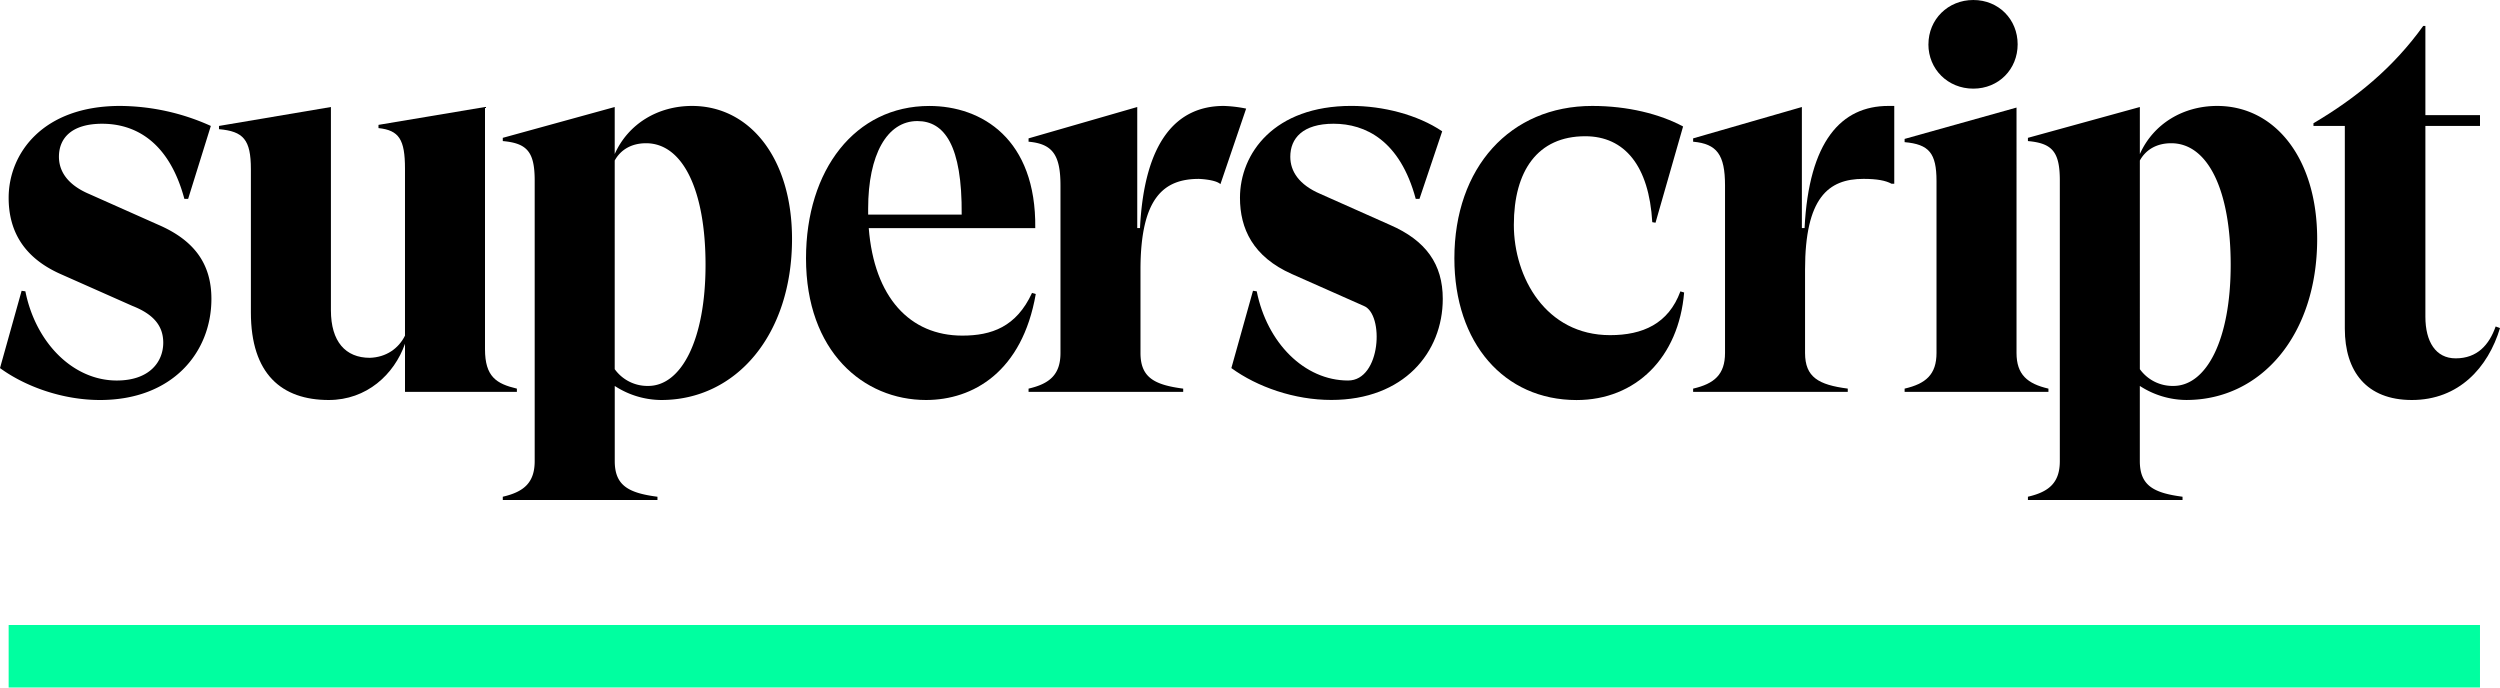
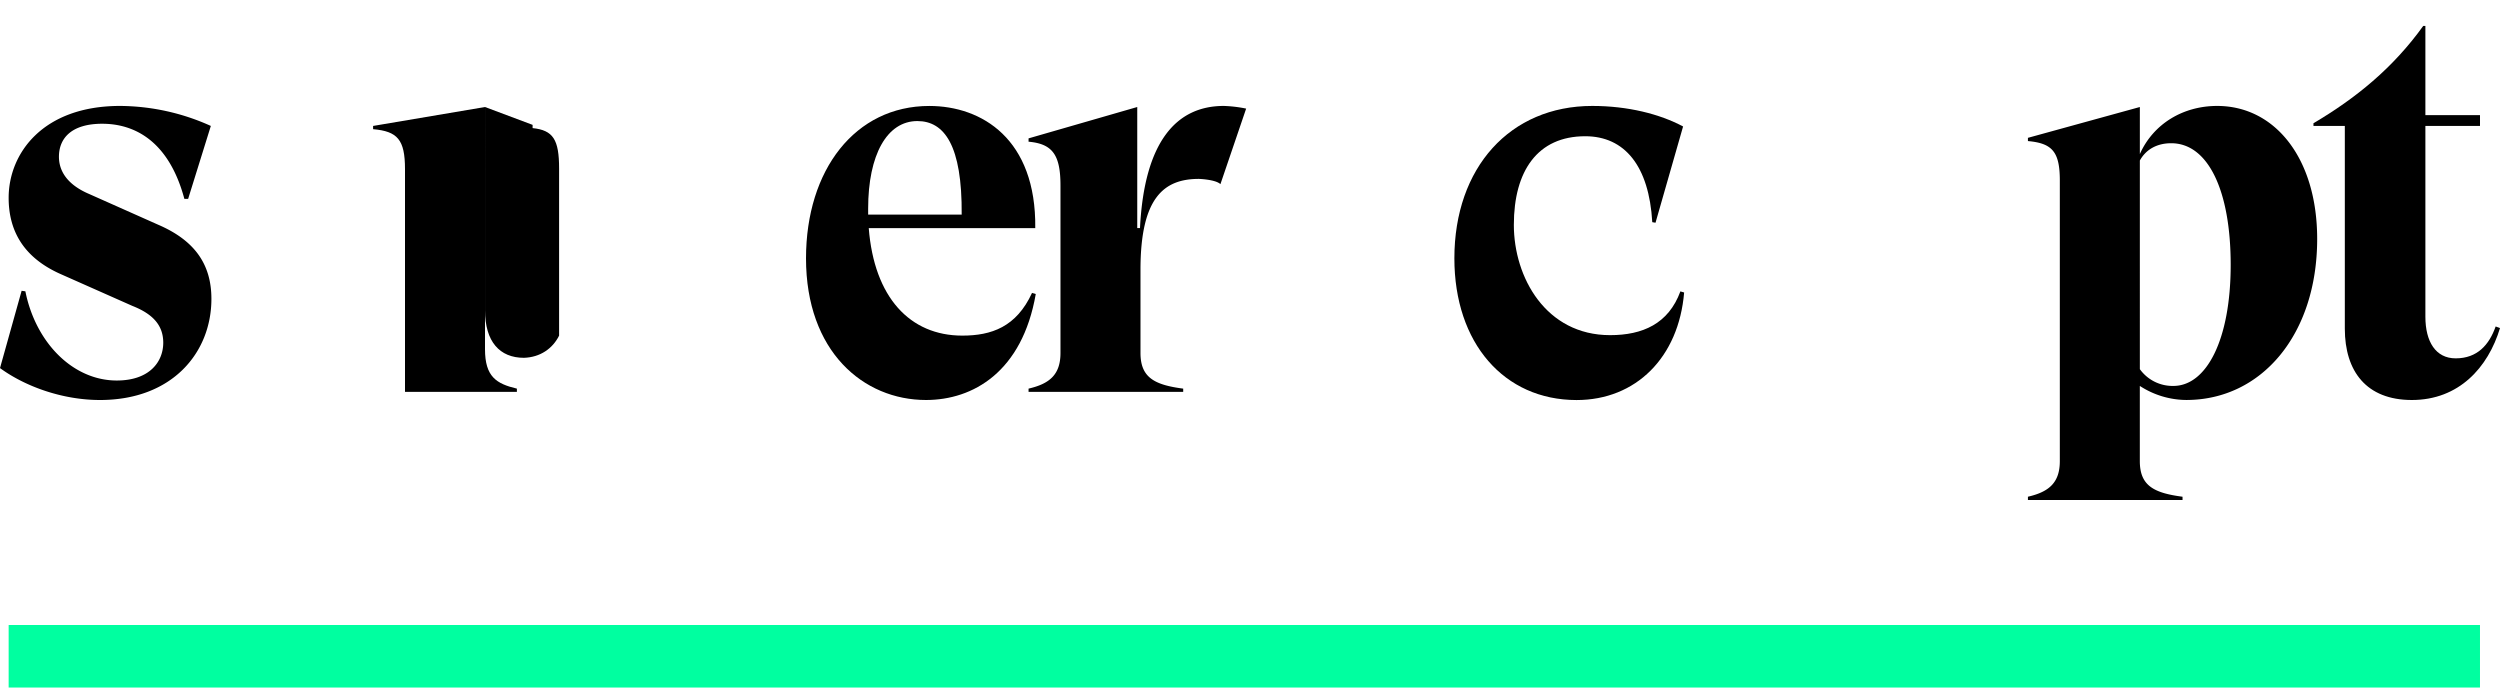
<svg xmlns="http://www.w3.org/2000/svg" id="Layer_1" data-name="Layer 1" viewBox="0 0 2000 550">
  <defs>
    <style>.cls-1{fill:#00ffa0;}.cls-2{fill:#000;}</style>
  </defs>
  <rect class="cls-1" x="6.92" y="499.99" width="1977.07" height="50.01" />
  <path class="cls-2" d="M0,294.47l17.3-61.84,3,.43c8.22,41.09,38.07,71.35,73.1,71.35,26.39,0,37.2-15.13,37.2-30.26,0-13.84-8.22-22.92-24.65-29.41L48.45,219.23c-31.15-13.84-41.53-36.32-41.53-61C6.92,122.8,34.17,84.75,96,84.75a178.33,178.33,0,0,1,72.67,16l-18.17,58.37h-3C135,112.43,107.27,99,81.75,99c-24.65,0-34.6,11.68-34.6,26.38,0,11.67,6.92,22.48,24.22,29.83l55.37,24.65c29,12.54,42.39,31.56,42.39,59.24C169.13,281.92,138,320,80,320,50.61,320,20.76,309.6,0,294.47Z" />
-   <path class="cls-2" d="M413.51,310.9v2.59H324V275c-8.65,24.65-30.71,45-61,45-37.63,0-62.29-20.76-62.29-70.05V135.34c0-23.78-6.06-30.27-25.52-32v-2.59l89.54-15.14V248.2c0,25.08,11.68,38.05,31.14,38.05,13-.43,22.93-7.35,28.12-17.73V134.91c0-23.35-4.76-30.7-21.2-32.43V99.89L388,85.61V279.33C388,301.38,397.07,307,413.51,310.9Z" />
-   <path class="cls-2" d="M402.23,397.38c16.87-3.89,25.52-11.24,25.52-28.54V144.42c0-22.91-6.06-29.83-25.52-31.56v-2.59l89.54-24.66v37.63c10.81-24.22,34.6-38.49,61.85-38.49,46.29,0,80,41.94,80,106.38C633.64,267.65,589.09,320,529,320a68.77,68.77,0,0,1-37.2-11.24v60.1c0,19.46,10.81,25.51,34.17,28.54V400H402.23Zm162.2-185.51c0-59.67-18.16-97.28-47.57-97.28-11.68,0-20.33,5.18-25.09,13.83V295.33a32.21,32.21,0,0,0,26.81,13.41C545,308.74,564.43,272,564.43,211.87Z" />
+   <path class="cls-2" d="M413.51,310.9v2.59H324V275V135.34c0-23.78-6.06-30.27-25.52-32v-2.59l89.54-15.14V248.2c0,25.08,11.68,38.05,31.14,38.05,13-.43,22.93-7.35,28.12-17.73V134.91c0-23.35-4.76-30.7-21.2-32.43V99.89L388,85.61V279.33C388,301.38,397.07,307,413.51,310.9Z" />
  <path class="cls-2" d="M828.61,235.22C817.8,297.49,778.44,320,740.81,320c-50.18,0-96-38.92-96-113.29,0-70.91,39.36-121.94,98.62-121.94,42,0,85.64,26.38,84.78,97.72H695c4.32,55.35,32.87,86,74.83,86,23.35,0,43.25-6.91,55.79-34.16ZM694.52,166.91v4.75h74.83c.44-55.35-13.84-74.81-35.47-74.81C709.66,96.85,694.52,123.67,694.52,166.91Z" />
-   <path class="cls-2" d="M985.09,294.47l17.3-61.84,3,.43c8.22,41.09,38.06,71.35,73.1,71.35,26.39,0,29-53.18,12.55-59.67l-57.53-25.51c-31.15-13.84-41.53-36.32-41.53-61,0-35.46,27.25-73.51,89.11-73.51,25.09,0,52.77,6.92,72.67,20.32l-18.17,54.05h-3c-12.54-46.69-40.23-60.1-65.75-60.1-24.65,0-34.6,11.68-34.6,26.38,0,11.67,6.92,22.48,24.22,29.83l55.37,24.65c29,12.54,42.39,31.56,42.39,59.24,0,42.8-31.14,80.86-89.11,80.86C1035.7,320,1005.85,309.6,985.09,294.47Z" />
  <path class="cls-2" d="M1163.5,206.69c0-72.64,44.56-121.94,110.3-121.94,28.55,0,54.07,6.49,72.67,16.43l-22.06,77-2.59-.44c-2.6-45-22.06-68.75-53.64-68.75-38.06,0-57.1,27.68-57.1,70.92,0,41.94,25.53,88.21,77,88.21,26,0,46.71-9.08,56.23-35l3,.87c-4.33,51.89-38.5,86.05-86.08,86.05C1203.3,320,1163.5,274.58,1163.5,206.69Z" />
-   <path class="cls-2" d="M1515.41,84.75V147h-2.16c-4.76-2.6-11.68-3.9-22.49-3.9-28.12,0-46.72,15.14-46.72,72.65v66.59c0,19.46,10.81,25.51,34.17,28.54v2.59H1354.5V310.9c16.87-3.89,25.52-11.24,25.52-28.54v-134c0-24.64-6.49-33.29-25.52-35V110.7l87-25.09v96.86h2.16c3.46-69.61,29.41-97.72,67-97.72Z" />
-   <path class="cls-2" d="M1638.75,310.9v2.59H1523.69V310.9c16.87-3.89,25.52-11.24,25.52-28.54V144.86c0-22.49-6.06-29.41-25.52-31.14v-2.59l89.53-25.08V282.36C1613.22,299.66,1621.88,307,1638.75,310.9Zm-96-275.45c0-19.89,15.57-35.45,35.9-35.45s35.47,15.56,35.47,35.45S1599,70.91,1578.62,70.91,1542.72,55.35,1542.72,35.45Z" />
  <path class="cls-2" d="M1622.34,397.38c16.87-3.89,25.52-11.24,25.52-28.54V144.42c0-22.91-6-29.83-25.52-31.56v-2.59l89.54-24.66v37.63c10.82-24.22,34.61-38.49,61.86-38.49,46.28,0,80,41.94,80,106.38,0,76.52-44.55,128.85-104.68,128.85a68.82,68.82,0,0,1-37.2-11.24v60.1c0,19.46,10.82,25.51,34.17,28.54V400H1622.34Zm162.21-185.51c0-59.67-18.17-97.28-47.58-97.28-11.68,0-20.33,5.18-25.09,13.83V295.33a32.25,32.25,0,0,0,26.82,13.41C1765.09,308.74,1784.55,272,1784.55,211.87Z" />
  <path class="cls-2" d="M2000,262.47C1990.48,294,1967.13,320,1929.49,320c-36.33,0-53.63-22.92-53.63-57.08V100.75h-25.09V98.59c33.74-19.89,63.59-44.11,87.81-77.84h1.73V92.1H1984v8.65h-43.69V253.39c0,19.89,8.22,33.29,24.22,33.29,17.3,0,26.82-10.81,32-25.51Z" />
  <path class="cls-2" d="M976.34,147.32c-4-3.8-17.23-4.2-17.23-4.2-28.12,0-46.72,15.14-46.72,72.65v66.59c0,19.46,10.82,25.51,34.17,28.54v2.59H822.85V310.9c16.87-3.89,25.53-11.24,25.53-28.54v-134c0-24.64-6.49-33.29-25.53-35V110.7L909.8,85.61v96.86H912c3.46-69.61,29.41-97.72,67-97.72a105.37,105.37,0,0,1,17.92,2.13Z" />
</svg>